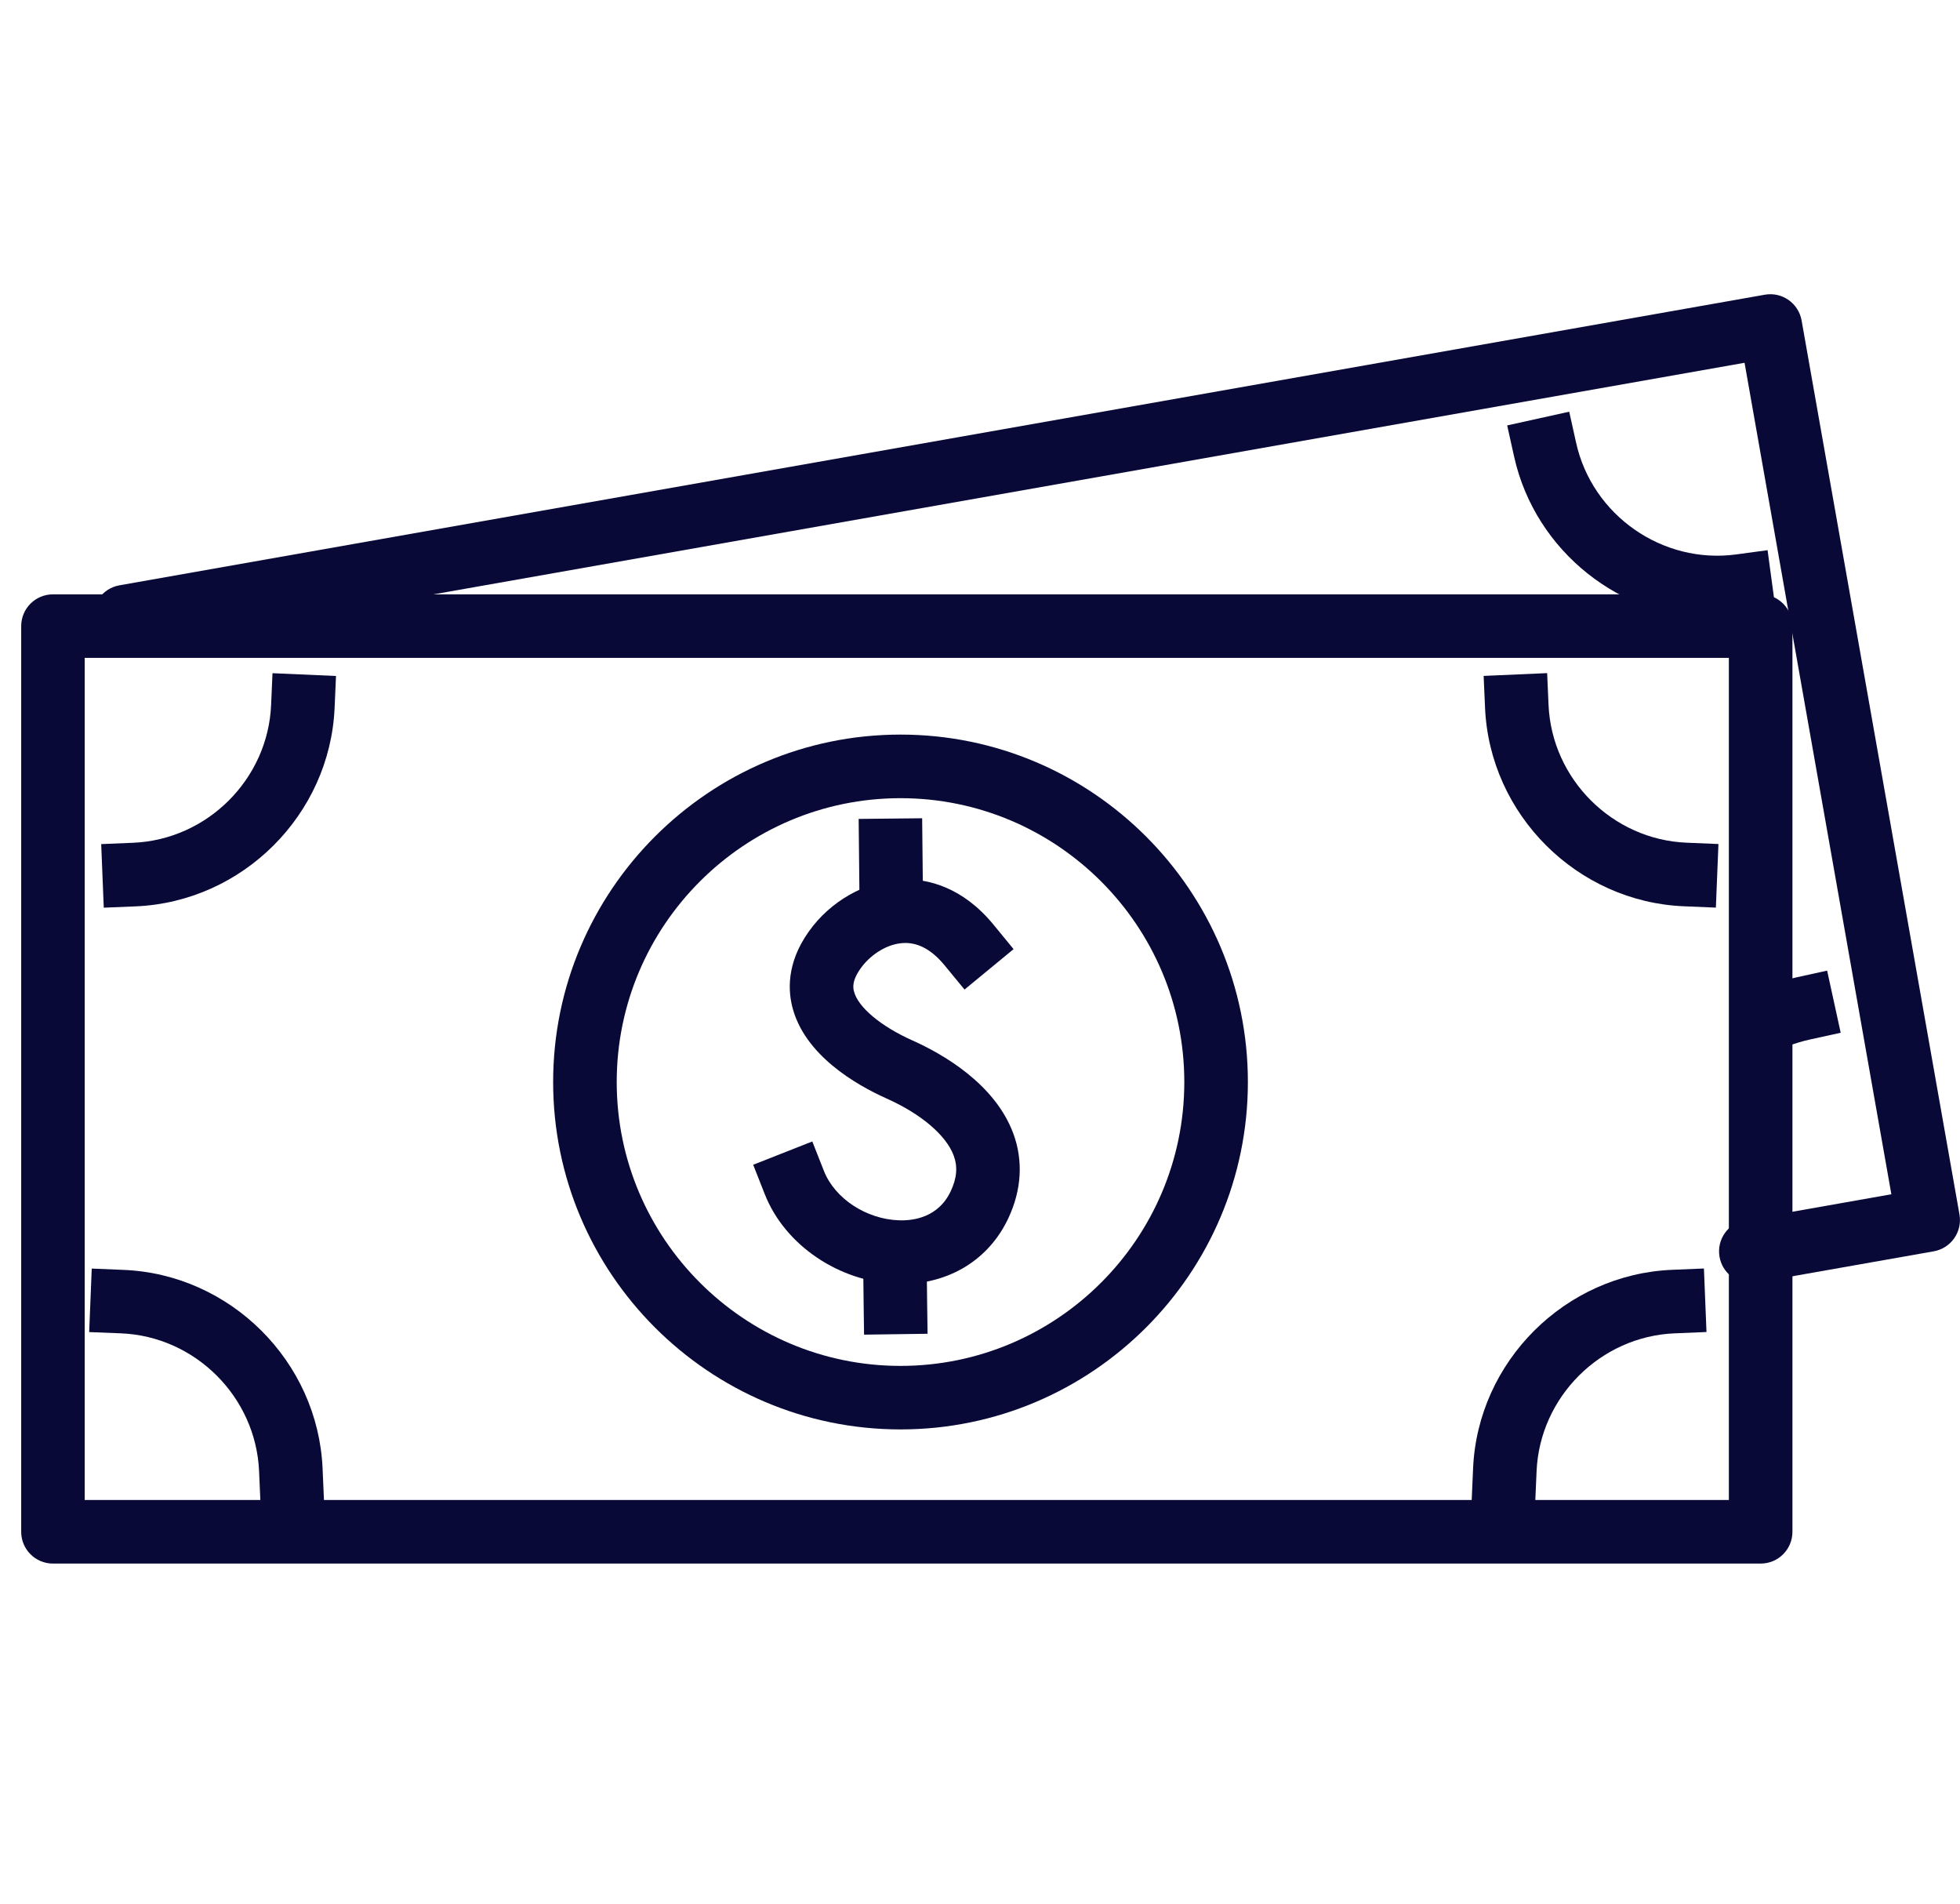
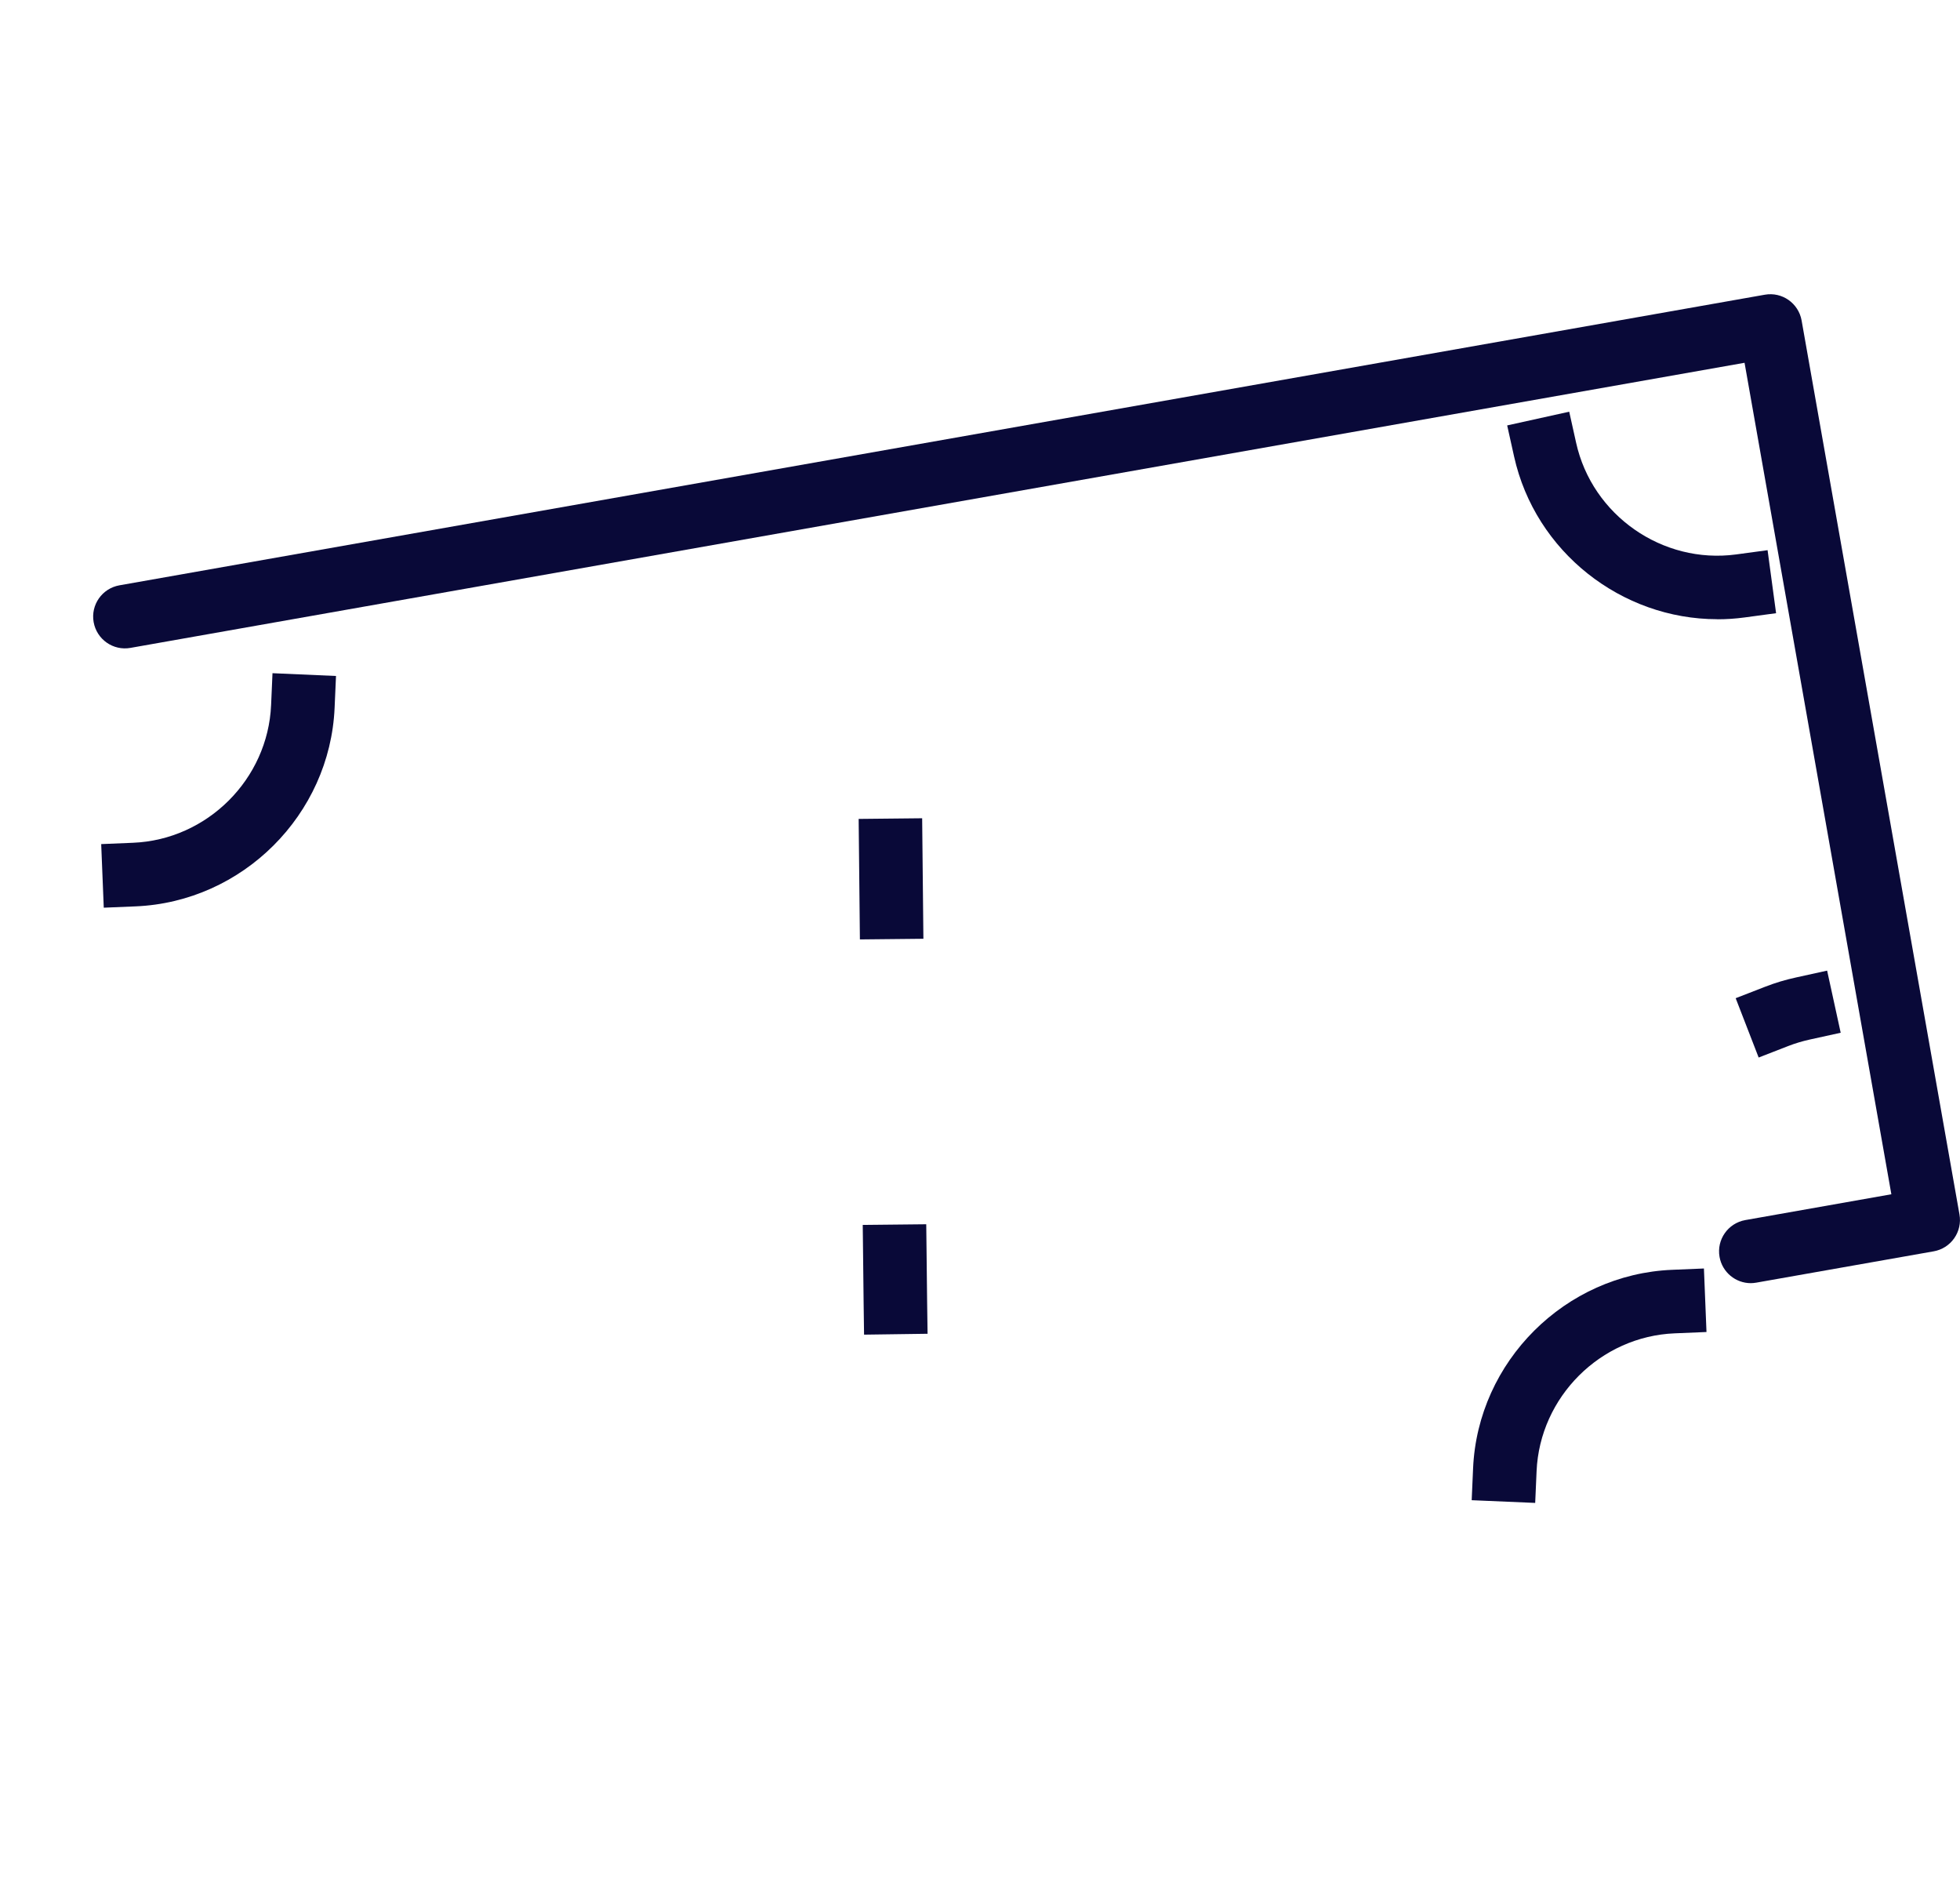
<svg xmlns="http://www.w3.org/2000/svg" id="Layer_1" data-name="Layer 1" viewBox="0 0 267.28 259.62">
  <defs>
    <style>
      .cls-1 {
        fill: #090938;
        stroke-width: 0px;
      }
    </style>
  </defs>
-   <path class="cls-1" d="M240.1,213.17H7.22c-2.39,0-4.33-1.94-4.33-4.33v-123.48c0-2.39,1.94-4.33,4.33-4.33h232.88c2.39,0,4.33,1.94,4.33,4.33v123.48c0,2.39-1.94,4.33-4.33,4.33ZM11.55,204.5h224.21v-114.81H11.55v114.81Z" />
-   <path class="cls-1" d="M122.8,194.88c-26.12,0-47.37-21.25-47.37-47.36s21.25-47.37,47.37-47.37,47.37,21.25,47.37,47.37-21.25,47.36-47.37,47.36ZM122.8,108.82c-21.34,0-38.7,17.36-38.7,38.7s17.36,38.7,38.7,38.7,38.7-17.36,38.7-38.7-17.36-38.7-38.7-38.7Z" />
-   <path class="cls-1" d="M233.99,123.74l-4.33-.18c-14.59-.59-26.52-12.49-27.15-27.08l-.19-4.33,8.66-.38.19,4.33c.44,10.13,8.72,18.38,18.84,18.79l4.33.18-.35,8.66Z" />
  <path class="cls-1" d="M14.15,123.74l-.35-8.66,4.33-.18c10.13-.41,18.41-8.67,18.84-18.79l.19-4.33,8.66.38-.19,4.33c-.63,14.59-12.56,26.48-27.15,27.08l-4.33.18Z" />
  <g>
    <path class="cls-1" d="M209.35,204.9l-8.66-.37.19-4.33c.63-14.59,12.56-26.48,27.15-27.08l4.33-.18.35,8.66-4.33.18c-10.13.41-18.4,8.67-18.84,18.79l-.19,4.33Z" />
-     <path class="cls-1" d="M35.52,204.9l-.19-4.33c-.44-10.13-8.71-18.38-18.84-18.79l-4.33-.17.35-8.66,4.33.18c14.59.59,26.52,12.49,27.15,27.08l.19,4.33-8.66.37Z" />
  </g>
  <g>
    <path class="cls-1" d="M238.75,174.94c-2.06,0-3.89-1.48-4.26-3.58-.42-2.36,1.16-4.6,3.51-5.02l19.92-3.52-20.02-113.36L17.79,88.33c-2.36.42-4.6-1.16-5.02-3.51-.42-2.36,1.16-4.6,3.51-5.02l224.38-39.62c2.36-.42,4.6,1.16,5.02,3.51l21.53,121.89c.2,1.13-.06,2.3-.72,3.24-.66.94-1.66,1.58-2.8,1.78l-24.19,4.27c-.25.04-.51.07-.76.07Z" />
    <path class="cls-1" d="M234.18,84.42c-13.05,0-24.82-9.17-27.71-22.19l-.94-4.23,8.46-1.87.94,4.23c2.19,9.9,11.78,16.58,21.82,15.23l4.29-.58,1.16,8.59-4.29.58c-1.25.17-2.5.25-3.73.25Z" />
    <path class="cls-1" d="M239.82,144.17l-3.13-8.08,4.04-1.57c1.36-.53,2.77-.95,4.2-1.26l4.23-.93,1.85,8.47-4.23.93c-.99.22-1.97.51-2.92.88l-4.04,1.57Z" />
  </g>
  <g>
-     <path class="cls-1" d="M122.94,175.04c-.21,0-.41,0-.62-.01-7.88-.25-15.29-5.27-18.02-12.2l-1.59-4.03,8.06-3.18,1.59,4.03c1.48,3.75,5.78,6.58,10.24,6.72,1.92.07,5.36-.37,7.05-3.97.84-1.79.97-3.33.4-4.86-1.03-2.77-4.45-5.68-9.16-7.78-4.11-1.84-11.25-5.92-12.87-12.58-.63-2.58-.64-6.58,2.88-10.98,3.09-3.86,7.87-6.28,12.47-6.32h.1c3.18,0,7.81,1.08,12,6.17l2.75,3.35-6.69,5.51-2.75-3.34c-1.65-2-3.44-3.01-5.31-3.01h-.04c-2.46.02-4.64,1.66-5.76,3.06-1.59,2-1.33,3.1-1.22,3.52.52,2.14,3.65,4.78,7.98,6.71,4.05,1.81,11.22,5.86,13.75,12.68,1.37,3.7,1.14,7.7-.68,11.57-2.65,5.64-8.06,8.95-14.55,8.95Z" />
    <path class="cls-1" d="M117.83,181.96l-.06-4.33s-.03-1.99-.07-6.3l-.05-4.33,8.66-.09.05,4.33c.05,4.28.07,6.27.07,6.27l.06,4.33-8.66.12Z" />
    <rect class="cls-1" x="117.17" y="111.61" width="8.66" height="16.43" transform="translate(-1.22 1.25) rotate(-.59)" />
  </g>
</svg>